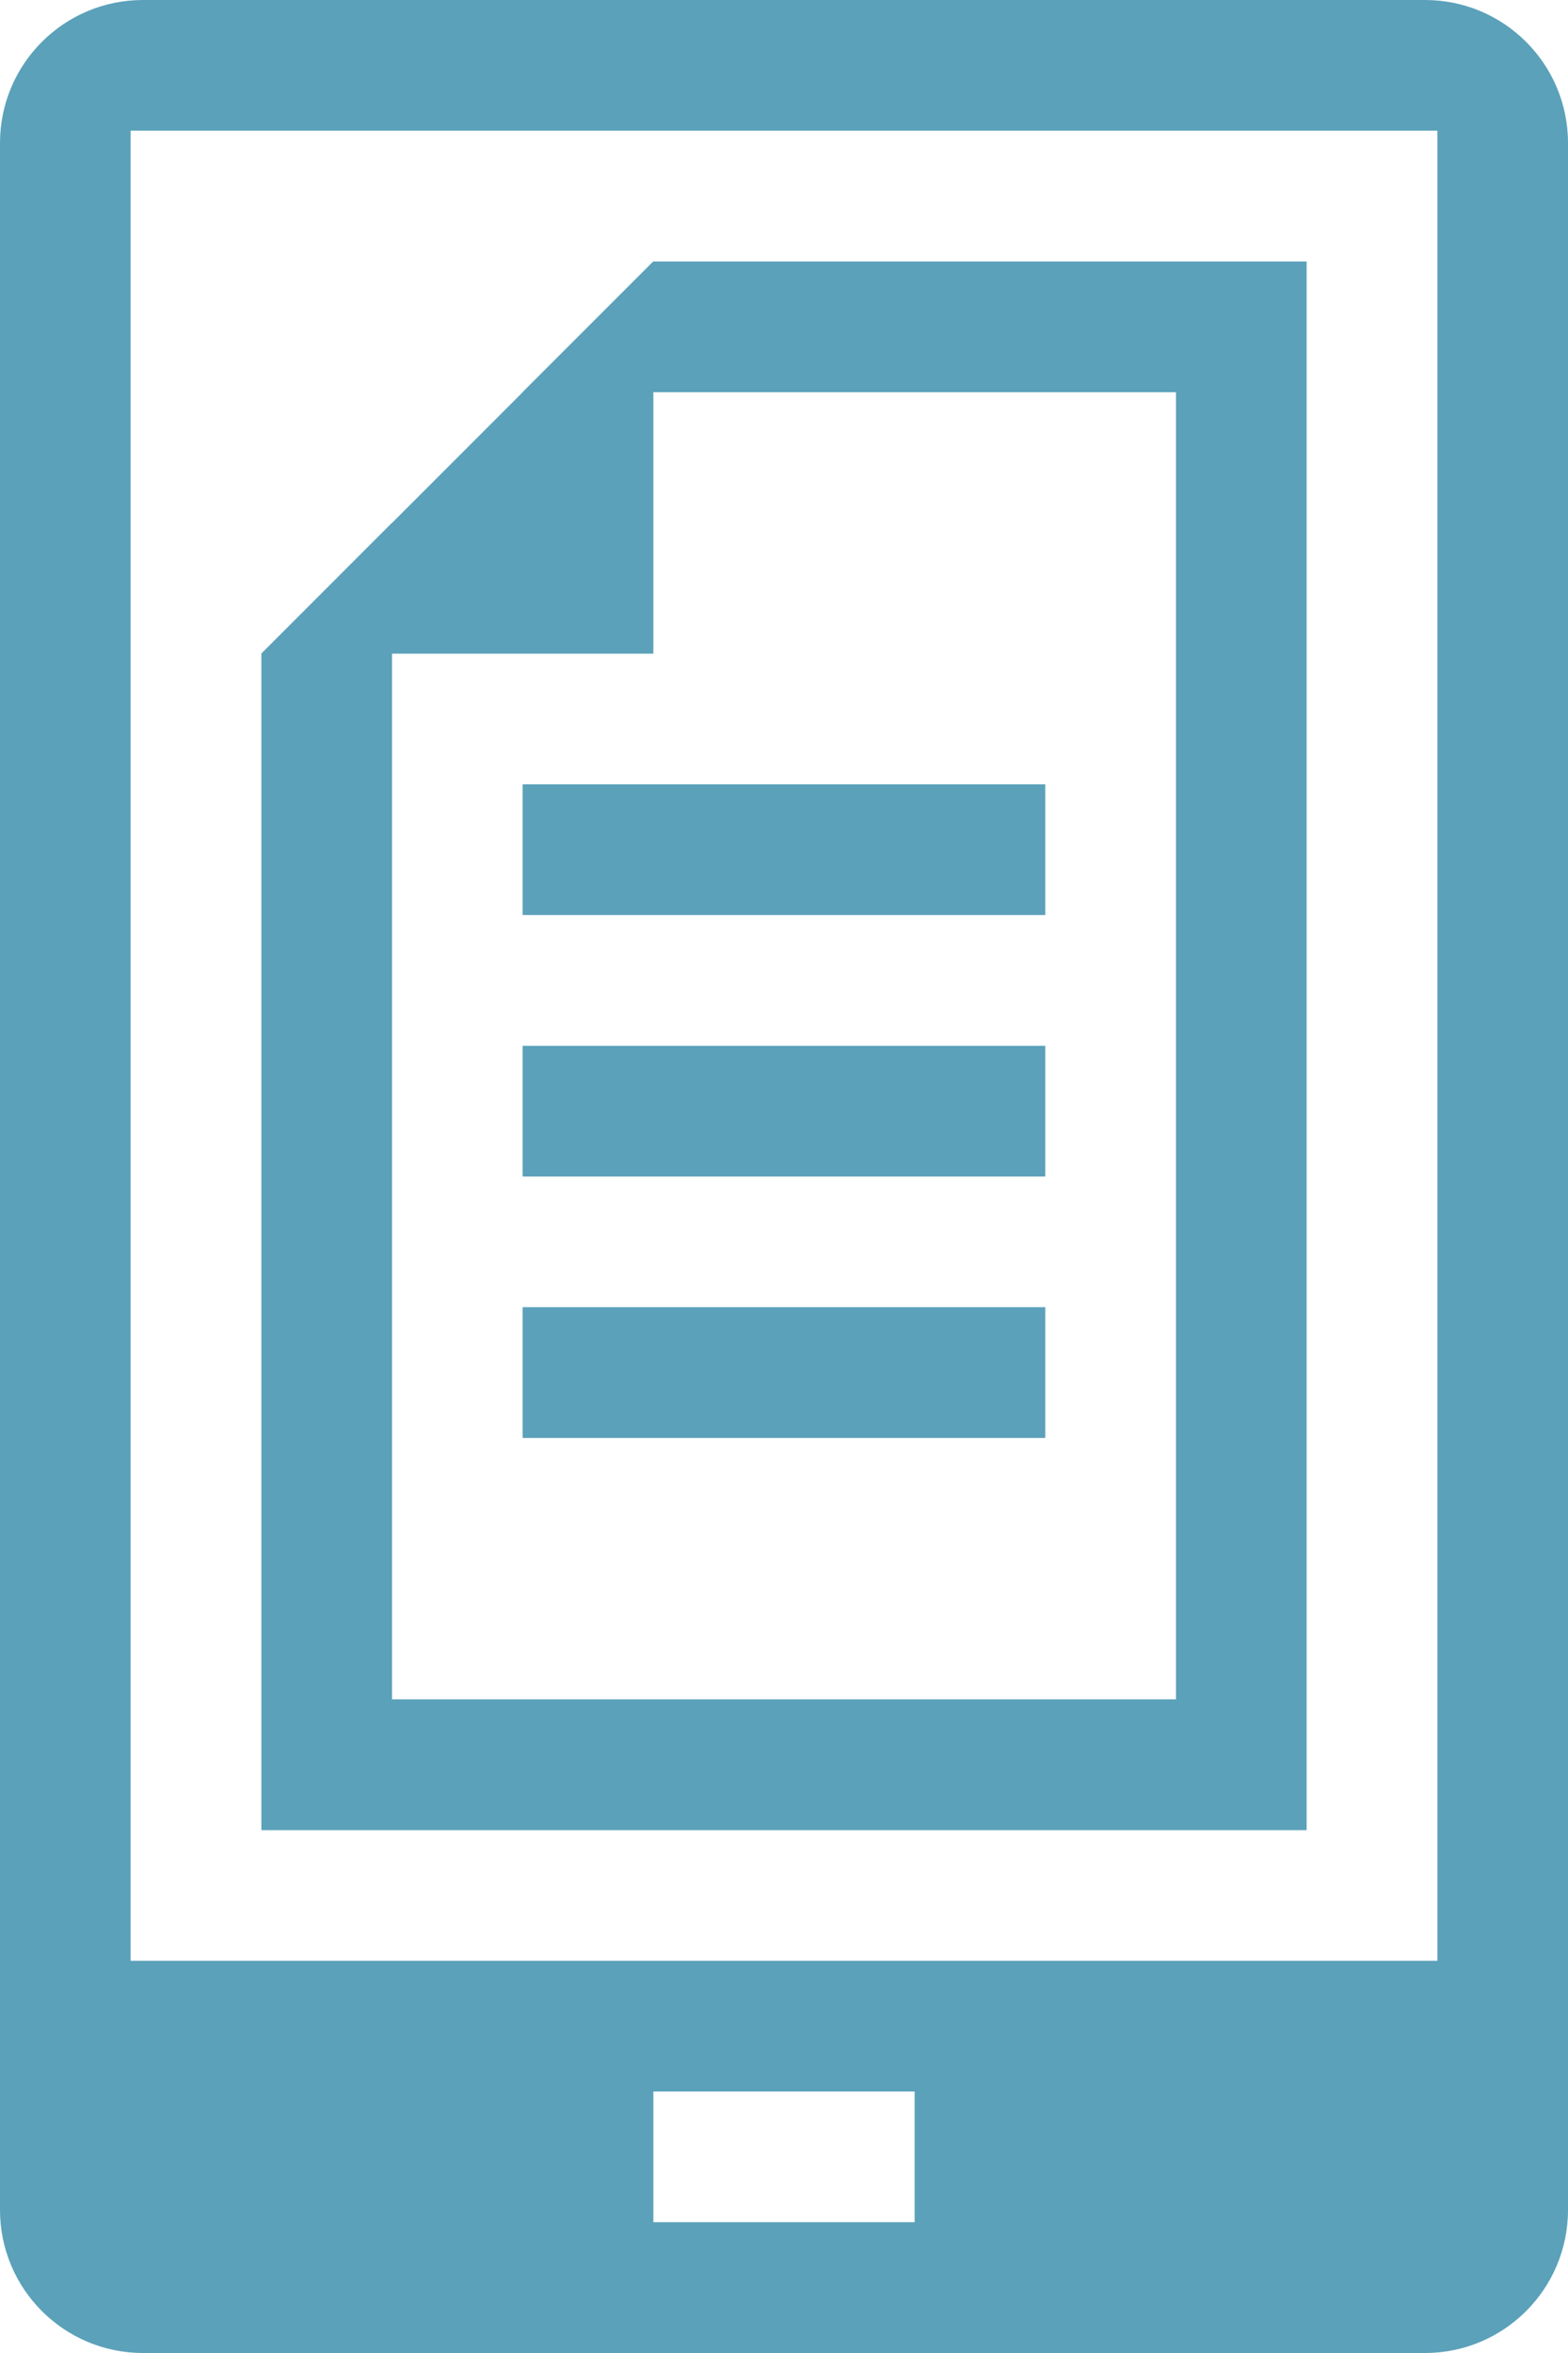
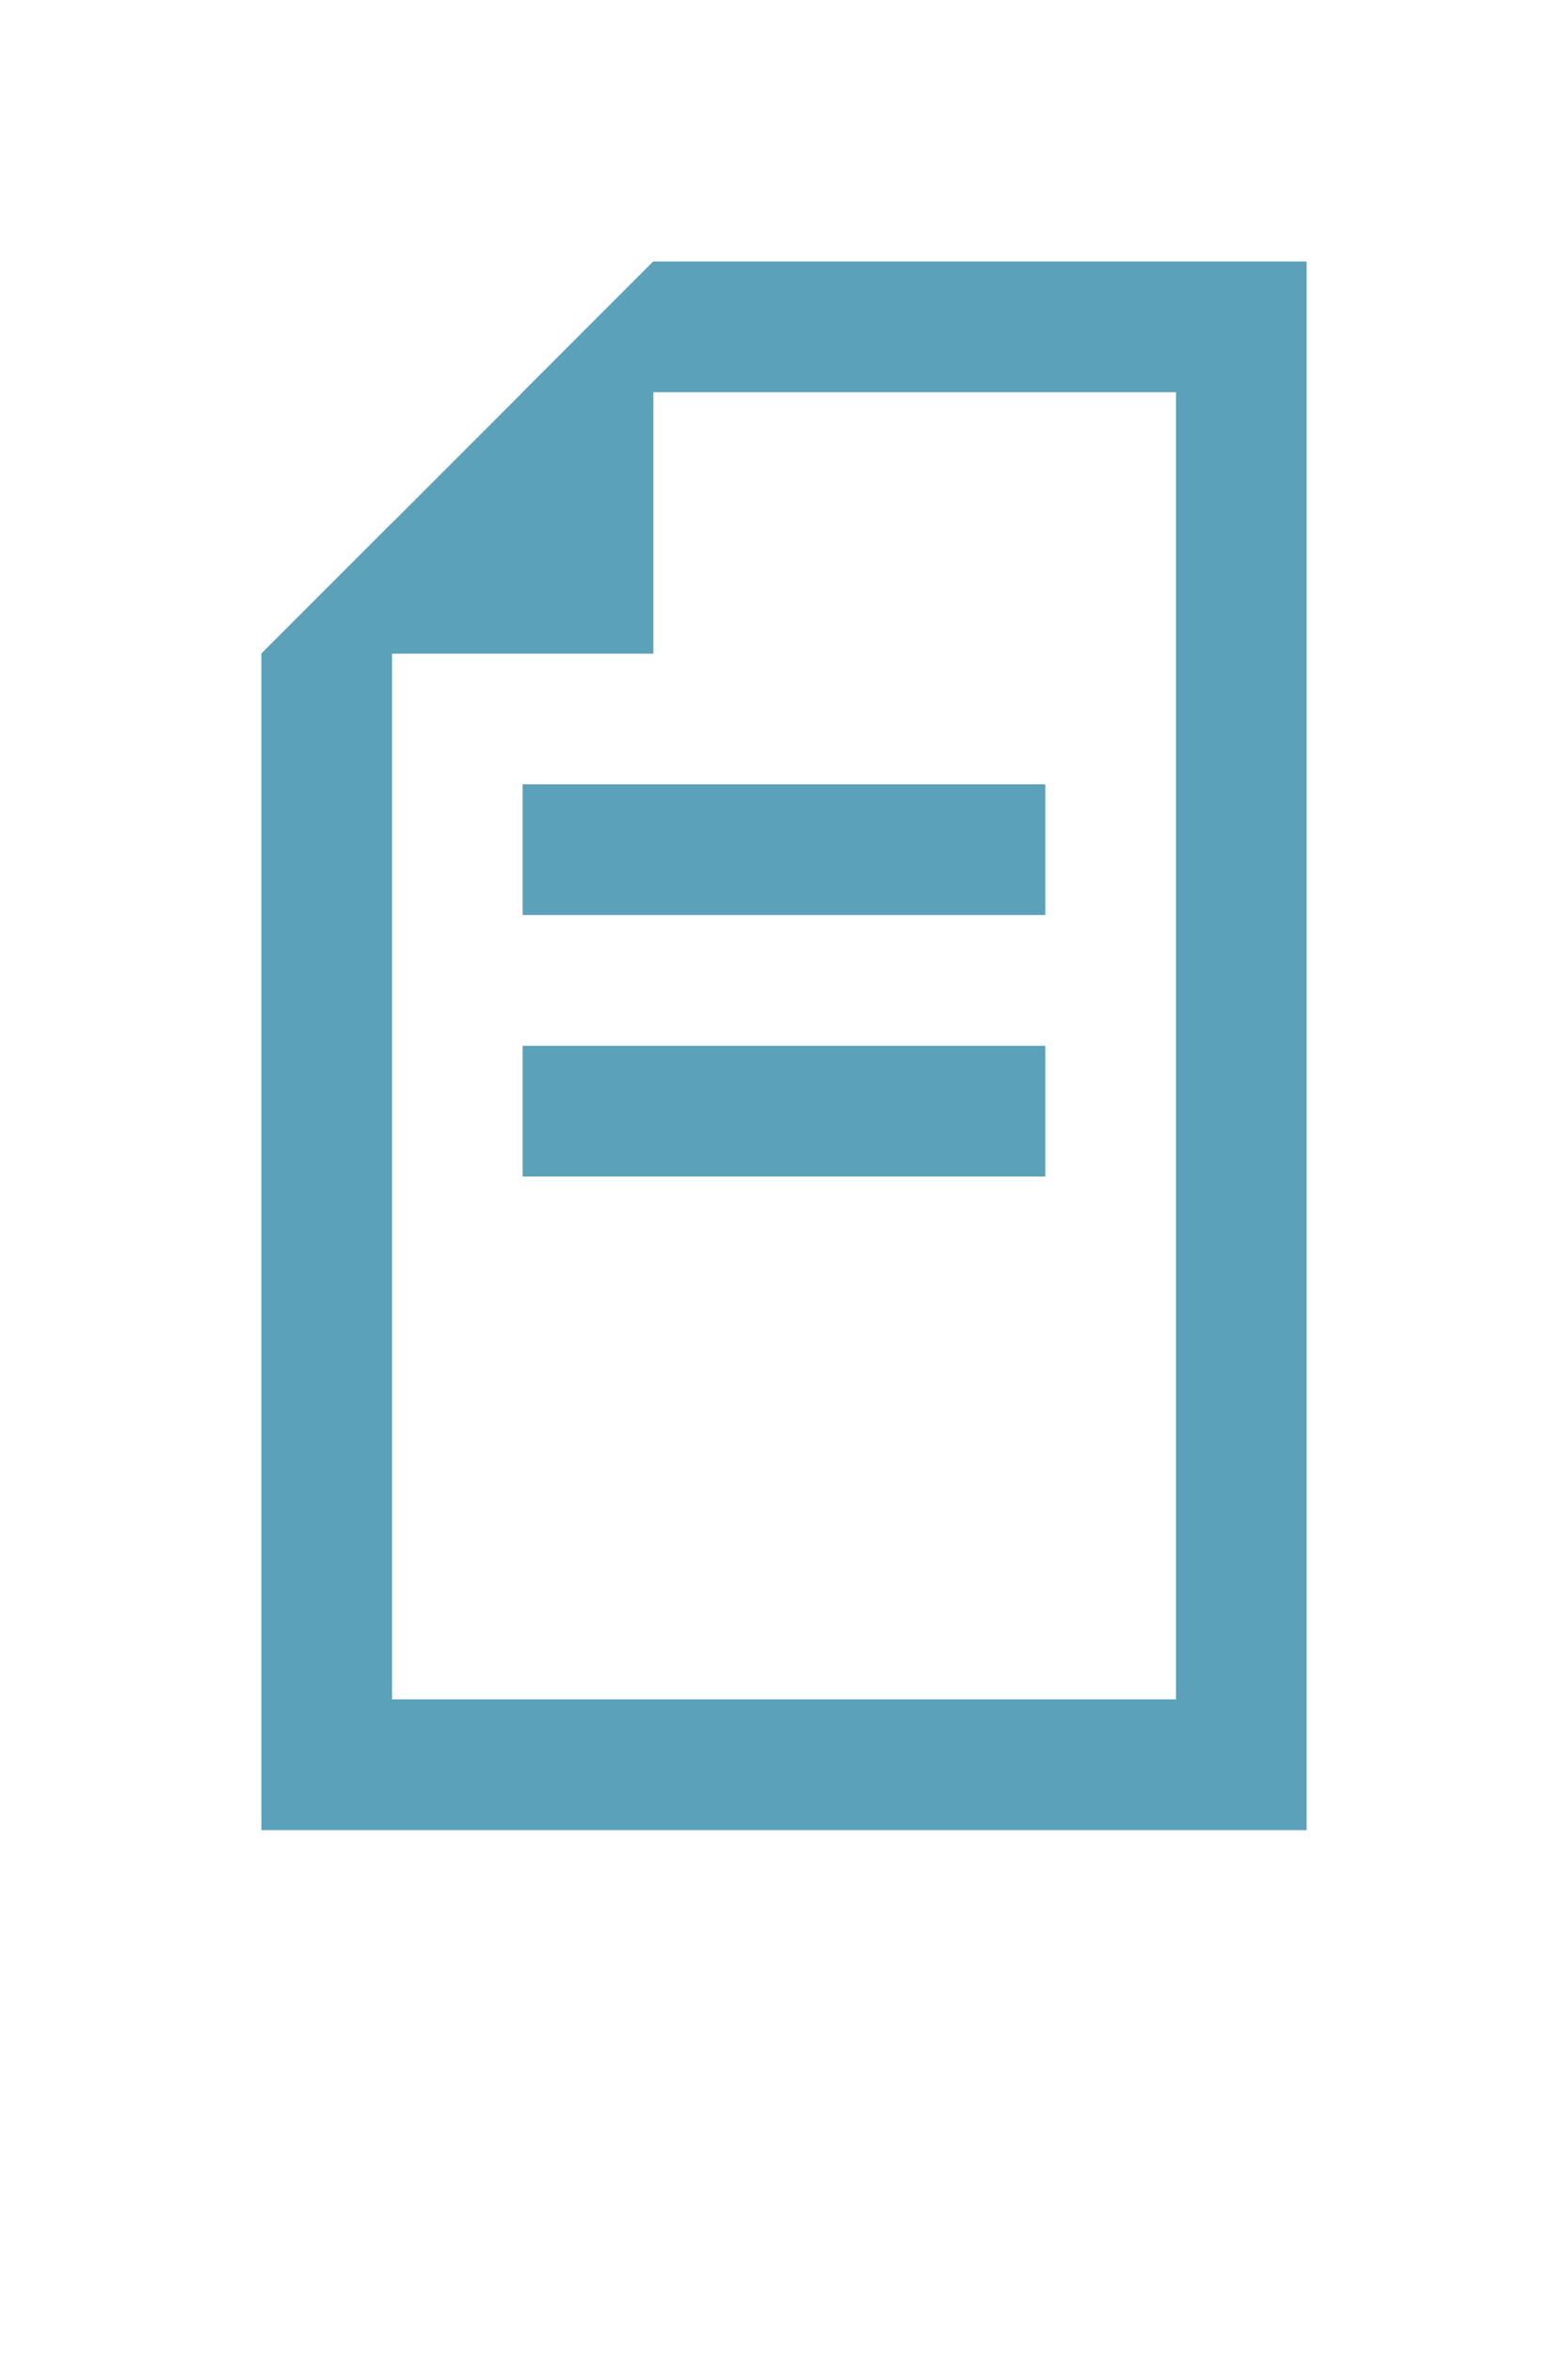
<svg xmlns="http://www.w3.org/2000/svg" width="16" height="24" viewBox="0 0 16 24" fill="none">
  <g clip-path="url(#clip0_156_136)">
-     <path fill-rule="evenodd" clip-rule="evenodd" d="M1.459 0H14.541C15.347 0 16 0.653 16 1.459V22.541C16 23.346 15.347 24 14.541 24H1.459C0.653 24 0 23.346 0 22.541V1.459C0 0.653 0.653 0 1.459 0ZM1.333 1.333H14.667V20H1.333V1.333ZM6.667 21.333H9.333V22.666H6.667V21.333Z" fill="#5BA1BA" />
    <path fill-rule="evenodd" clip-rule="evenodd" d="M2.667 18.667H13.333V2.667H6.666L5.333 4H12V17.333H4V5.333L2.667 6.667V18.667Z" fill="#5BA1BA" />
    <path d="M6.667 2.667V6.667H2.667L6.667 2.667Z" fill="#5BA1BA" />
    <path d="M10.666 8H5.333V9.333H10.666V8Z" fill="#5BA1BA" />
    <path d="M10.666 10.667H5.333V12H10.666V10.667Z" fill="#5BA1BA" />
-     <path d="M10.666 13.333H5.333V14.667H10.666V13.333Z" fill="#5BA1BA" />
  </g>
  <defs>
    <clipPath id="clip0_156_136">
      <rect width="16" height="24" fill="white" />
    </clipPath>
  </defs>
</svg>